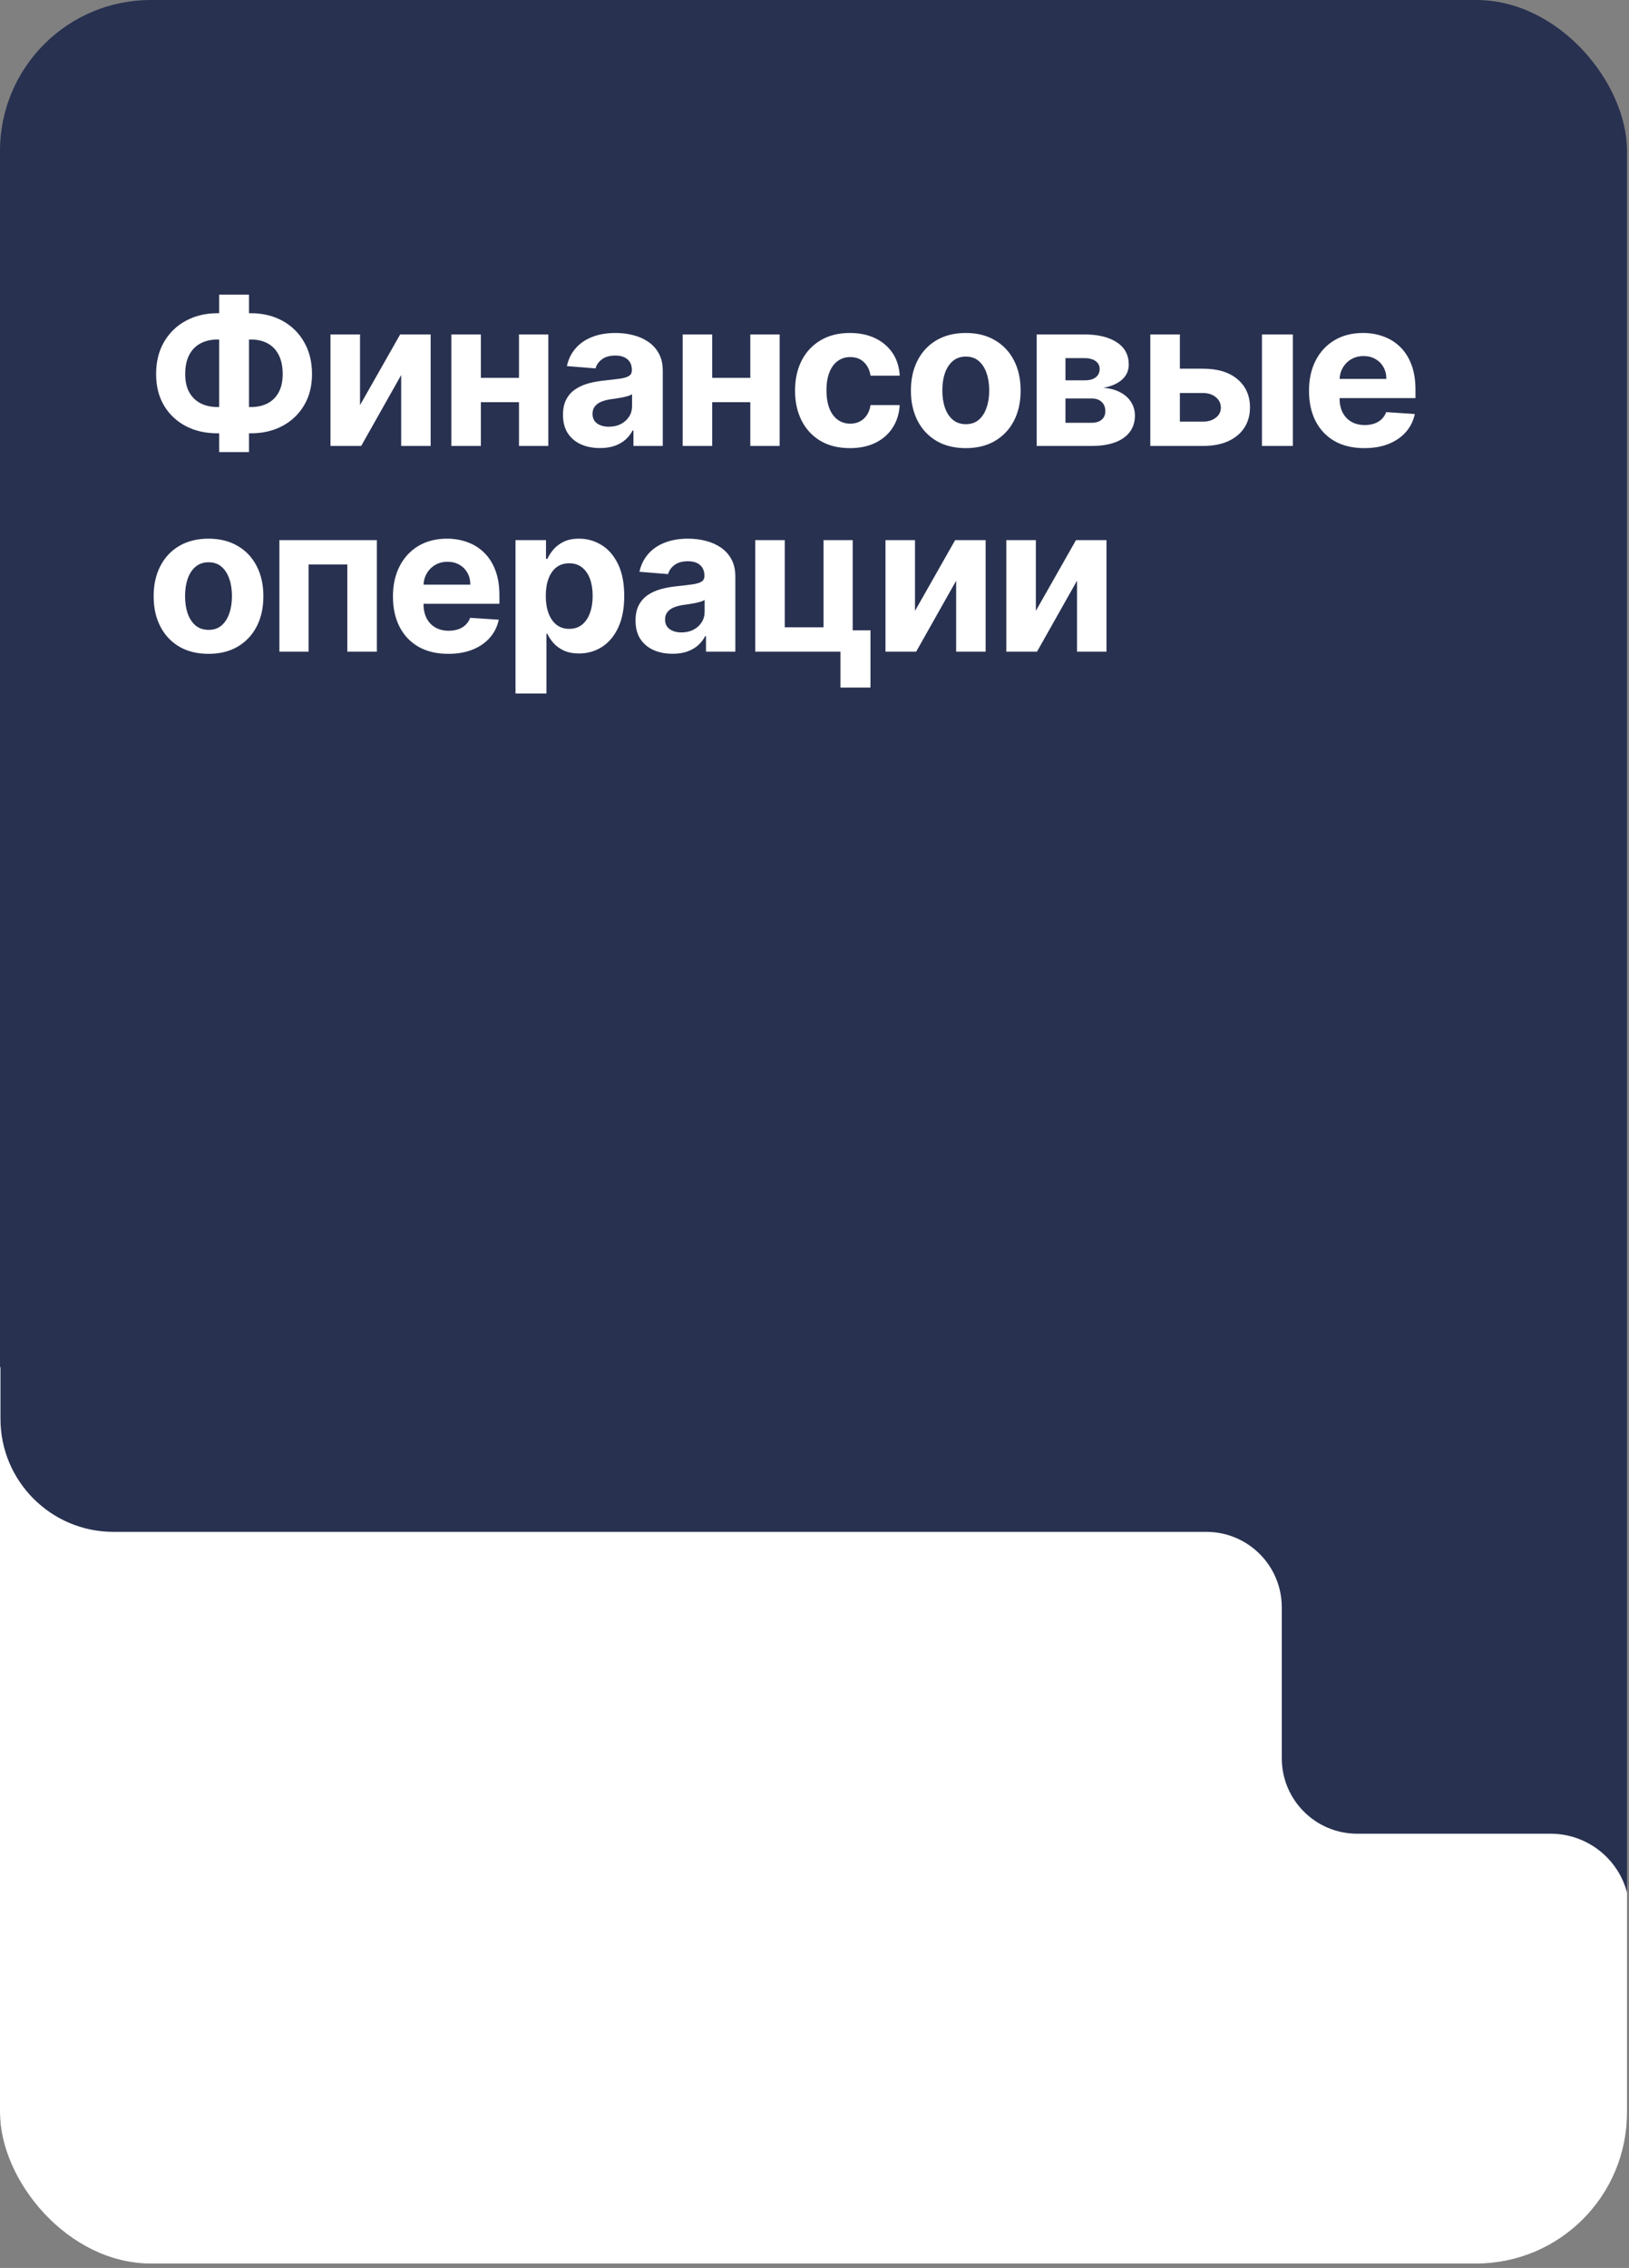
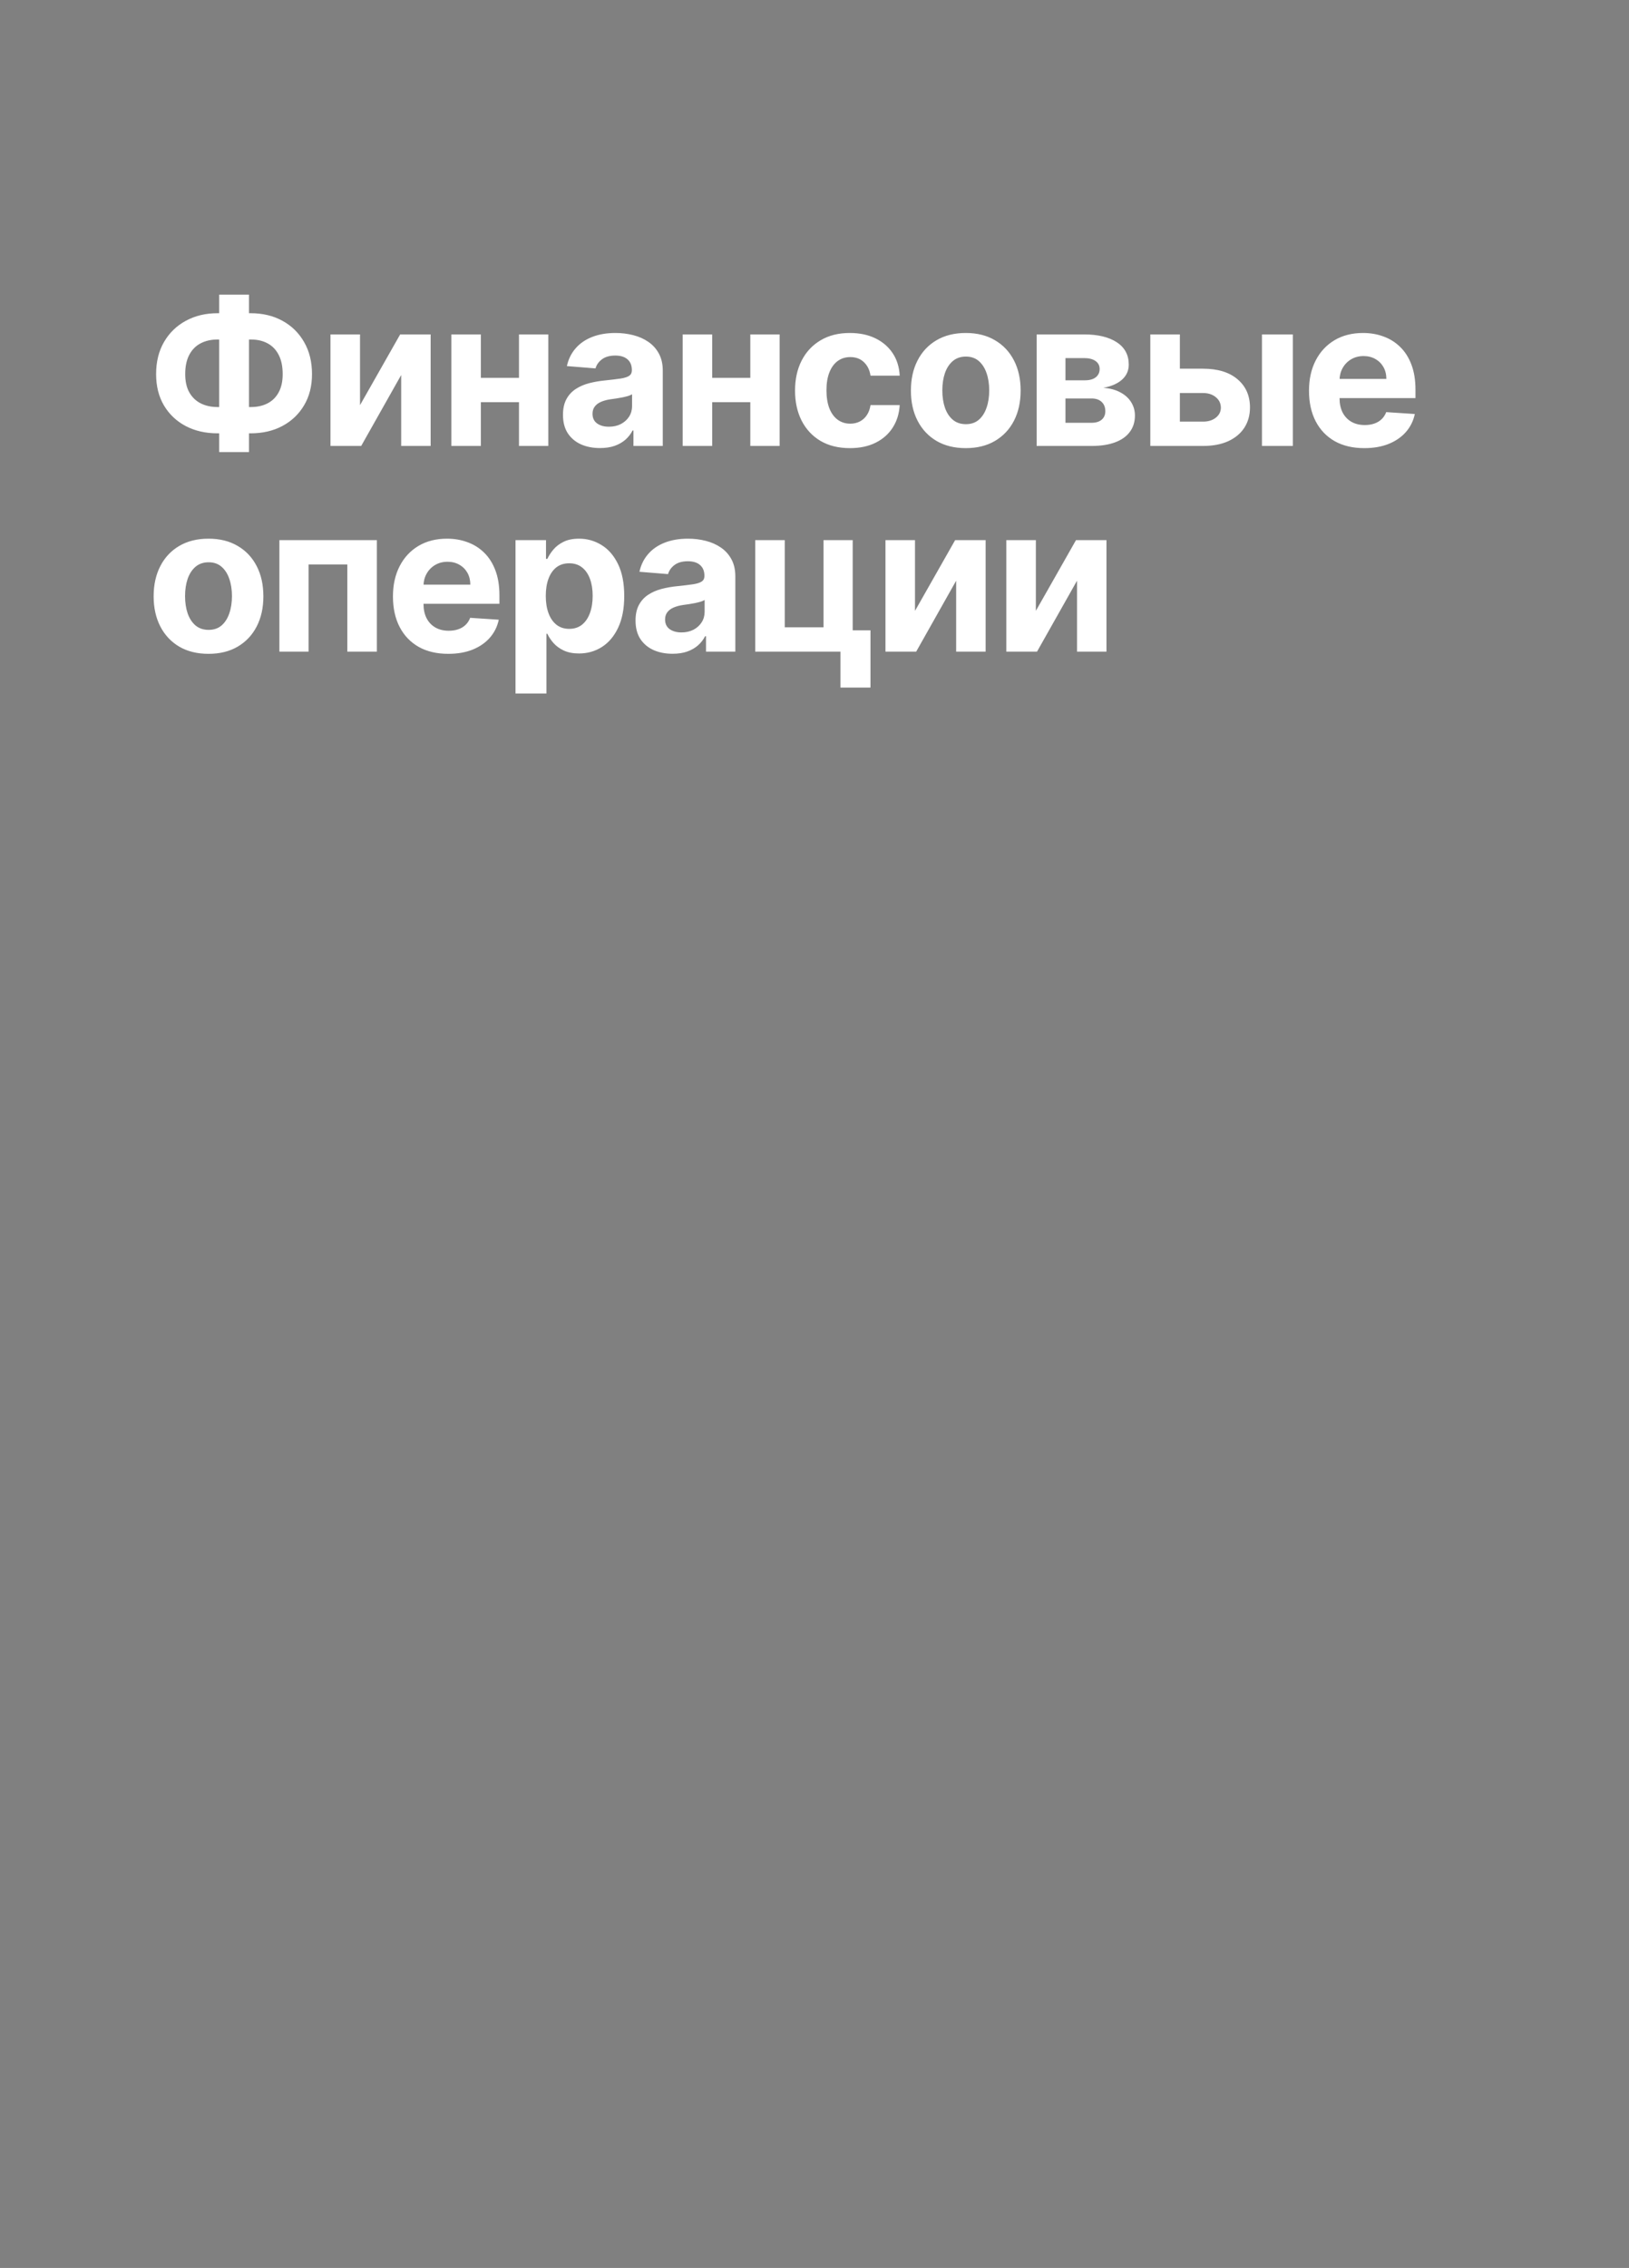
<svg xmlns="http://www.w3.org/2000/svg" width="309" height="430" viewBox="0 0 309 430" fill="none">
  <rect x="0" y="0" width="309" height="430" fill="#808080" stroke="none" />
  <g clip-path="url(#clip0_3271_14706)">
-     <rect width="308.624" height="429.164" rx="28.614" fill="#283150" />
-     <path d="M243.137 333.358V304.743C243.137 296.842 236.732 290.436 228.83 290.436H113.078H21.528C9.688 290.436 0.089 280.838 0.089 268.997V259.368C0.089 259.336 0.083 259.305 0.073 259.276L-44.617 138.601C-44.72 138.324 -45.13 138.397 -45.132 138.692L-46.733 452.318C-46.734 452.465 -46.615 452.585 -46.468 452.585H308.861C309.008 452.585 309.127 452.466 309.127 452.319V362.665C309.127 354.381 302.411 347.665 294.127 347.665H257.445C249.543 347.665 243.137 341.26 243.137 333.358Z" fill="white" />
    <path d="M41.258 59.386H47.563C49.821 59.386 51.822 59.863 53.566 60.818C55.319 61.772 56.691 63.117 57.682 64.852C58.683 66.577 59.183 68.605 59.183 70.937C59.183 73.194 58.683 75.163 57.682 76.843C56.691 78.522 55.319 79.83 53.566 80.766C51.822 81.693 49.821 82.157 47.563 82.157H41.258C38.991 82.157 36.981 81.698 35.228 80.78C33.475 79.853 32.098 78.55 31.098 76.87C30.107 75.191 29.611 73.208 29.611 70.923C29.611 68.592 30.111 66.563 31.112 64.838C32.121 63.103 33.503 61.763 35.256 60.818C37.009 59.863 39.01 59.386 41.258 59.386ZM41.258 64.37C40.047 64.37 38.977 64.613 38.05 65.099C37.133 65.577 36.417 66.302 35.903 67.275C35.389 68.247 35.132 69.463 35.132 70.923C35.132 72.318 35.393 73.479 35.916 74.406C36.449 75.333 37.174 76.026 38.092 76.485C39.01 76.944 40.065 77.173 41.258 77.173H47.605C48.807 77.173 49.858 76.939 50.757 76.471C51.666 76.003 52.368 75.305 52.864 74.378C53.369 73.451 53.621 72.304 53.621 70.937C53.621 69.477 53.369 68.261 52.864 67.288C52.368 66.315 51.666 65.586 50.757 65.099C49.858 64.613 48.807 64.37 47.605 64.37H41.258ZM47.233 55.862V85.709H41.575V55.862H47.233ZM68.292 76.815L75.906 63.406H81.688V84.552H76.098V71.102L68.513 84.552H62.689V63.406H68.292V76.815ZM100.331 71.639V76.251H89.29V71.639H100.331ZM91.217 63.406V84.552H85.614V63.406H91.217ZM104.007 63.406V84.552H98.445V63.406H104.007ZM113.811 84.951C112.462 84.951 111.26 84.718 110.204 84.249C109.149 83.772 108.314 83.07 107.699 82.143C107.093 81.207 106.79 80.041 106.79 78.646C106.79 77.471 107.006 76.485 107.437 75.686C107.868 74.888 108.456 74.245 109.199 73.759C109.943 73.272 110.787 72.905 111.732 72.657C112.687 72.41 113.687 72.235 114.734 72.134C115.964 72.006 116.955 71.886 117.707 71.776C118.46 71.657 119.006 71.483 119.346 71.253C119.685 71.024 119.855 70.684 119.855 70.234V70.152C119.855 69.28 119.58 68.605 119.029 68.128C118.487 67.651 117.717 67.412 116.716 67.412C115.661 67.412 114.821 67.646 114.197 68.114C113.573 68.573 113.16 69.151 112.958 69.849L107.533 69.408C107.809 68.124 108.35 67.013 109.158 66.077C109.966 65.132 111.007 64.406 112.283 63.902C113.568 63.388 115.055 63.131 116.744 63.131C117.918 63.131 119.043 63.268 120.117 63.544C121.2 63.819 122.159 64.246 122.994 64.824C123.838 65.402 124.504 66.146 124.99 67.054C125.477 67.954 125.72 69.032 125.72 70.29V84.552H120.158V81.62H119.993C119.653 82.281 119.199 82.864 118.63 83.368C118.061 83.864 117.377 84.254 116.578 84.538C115.78 84.814 114.858 84.951 113.811 84.951ZM115.491 80.904C116.354 80.904 117.115 80.734 117.776 80.395C118.437 80.046 118.956 79.578 119.332 78.99C119.708 78.403 119.896 77.737 119.896 76.994V74.75C119.713 74.869 119.46 74.98 119.139 75.081C118.827 75.172 118.474 75.26 118.079 75.342C117.684 75.415 117.29 75.484 116.895 75.549C116.5 75.604 116.142 75.654 115.821 75.7C115.133 75.801 114.532 75.962 114.018 76.182C113.504 76.402 113.105 76.7 112.82 77.077C112.536 77.444 112.393 77.903 112.393 78.453C112.393 79.252 112.682 79.862 113.261 80.284C113.848 80.698 114.591 80.904 115.491 80.904ZM144.211 71.639V76.251H133.17V71.639H144.211ZM135.098 63.406V84.552H129.494V63.406H135.098ZM147.887 63.406V84.552H142.325V63.406H147.887ZM161.216 84.965C159.05 84.965 157.187 84.506 155.627 83.588C154.076 82.662 152.883 81.377 152.047 79.734C151.221 78.091 150.808 76.2 150.808 74.062C150.808 71.896 151.226 69.996 152.061 68.362C152.906 66.719 154.103 65.439 155.654 64.521C157.206 63.594 159.05 63.131 161.189 63.131C163.034 63.131 164.649 63.466 166.035 64.136C167.421 64.806 168.517 65.746 169.325 66.958C170.133 68.169 170.578 69.592 170.661 71.226H165.126C164.97 70.17 164.557 69.321 163.887 68.679C163.226 68.027 162.359 67.701 161.285 67.701C160.377 67.701 159.583 67.949 158.903 68.445C158.233 68.931 157.71 69.642 157.334 70.579C156.958 71.515 156.77 72.648 156.77 73.979C156.77 75.328 156.953 76.476 157.32 77.421C157.697 78.366 158.224 79.087 158.903 79.582C159.583 80.078 160.377 80.326 161.285 80.326C161.955 80.326 162.556 80.188 163.089 79.913C163.63 79.637 164.075 79.238 164.424 78.715C164.782 78.183 165.016 77.545 165.126 76.801H170.661C170.569 78.417 170.128 79.839 169.339 81.069C168.559 82.29 167.48 83.244 166.104 83.933C164.727 84.621 163.098 84.965 161.216 84.965ZM183.195 84.965C181.056 84.965 179.207 84.511 177.646 83.602C176.095 82.684 174.898 81.409 174.053 79.775C173.209 78.132 172.787 76.228 172.787 74.062C172.787 71.877 173.209 69.968 174.053 68.335C174.898 66.692 176.095 65.416 177.646 64.507C179.207 63.59 181.056 63.131 183.195 63.131C185.333 63.131 187.178 63.59 188.729 64.507C190.289 65.416 191.491 66.692 192.336 68.335C193.18 69.968 193.602 71.877 193.602 74.062C193.602 76.228 193.18 78.132 192.336 79.775C191.491 81.409 190.289 82.684 188.729 83.602C187.178 84.511 185.333 84.965 183.195 84.965ZM183.222 80.422C184.195 80.422 185.007 80.147 185.659 79.596C186.31 79.036 186.801 78.275 187.132 77.311C187.471 76.347 187.641 75.25 187.641 74.02C187.641 72.791 187.471 71.694 187.132 70.73C186.801 69.766 186.31 69.005 185.659 68.445C185.007 67.885 184.195 67.605 183.222 67.605C182.24 67.605 181.414 67.885 180.744 68.445C180.083 69.005 179.583 69.766 179.243 70.73C178.913 71.694 178.748 72.791 178.748 74.02C178.748 75.25 178.913 76.347 179.243 77.311C179.583 78.275 180.083 79.036 180.744 79.596C181.414 80.147 182.24 80.422 183.222 80.422ZM196.641 84.552V63.406H205.658C208.265 63.406 210.325 63.902 211.839 64.893C213.354 65.884 214.111 67.293 214.111 69.119C214.111 70.267 213.684 71.221 212.831 71.983C211.977 72.745 210.793 73.259 209.279 73.525C210.545 73.617 211.624 73.906 212.514 74.392C213.413 74.869 214.097 75.489 214.565 76.251C215.043 77.013 215.281 77.857 215.281 78.784C215.281 79.986 214.96 81.019 214.318 81.881C213.684 82.744 212.753 83.405 211.523 83.864C210.302 84.323 208.811 84.552 207.048 84.552H196.641ZM202.106 80.16H207.048C207.865 80.16 208.503 79.968 208.962 79.582C209.43 79.188 209.664 78.651 209.664 77.972C209.664 77.219 209.43 76.627 208.962 76.196C208.503 75.764 207.865 75.549 207.048 75.549H202.106V80.16ZM202.106 72.107H205.782C206.369 72.107 206.87 72.024 207.283 71.859C207.705 71.685 208.026 71.437 208.246 71.116C208.476 70.794 208.59 70.413 208.59 69.973C208.59 69.321 208.329 68.812 207.806 68.445C207.283 68.078 206.567 67.894 205.658 67.894H202.106V72.107ZM221.878 69.904H228.197C230.997 69.904 233.181 70.574 234.75 71.914C236.32 73.245 237.105 75.025 237.105 77.256C237.105 78.706 236.751 79.982 236.044 81.083C235.338 82.175 234.319 83.029 232.988 83.644C231.657 84.249 230.06 84.552 228.197 84.552H218.202V63.406H223.806V79.94H228.197C229.179 79.94 229.987 79.692 230.62 79.197C231.254 78.701 231.575 78.068 231.584 77.297C231.575 76.48 231.254 75.815 230.62 75.301C229.987 74.778 229.179 74.516 228.197 74.516H221.878V69.904ZM239.376 84.552V63.406H245.241V84.552H239.376ZM258.79 84.965C256.615 84.965 254.743 84.525 253.173 83.644C251.613 82.753 250.411 81.496 249.566 79.871C248.722 78.238 248.3 76.306 248.3 74.076C248.3 71.9 248.722 69.991 249.566 68.348C250.411 66.706 251.599 65.425 253.132 64.507C254.674 63.59 256.482 63.131 258.556 63.131C259.951 63.131 261.25 63.355 262.452 63.805C263.664 64.246 264.719 64.911 265.619 65.802C266.527 66.692 267.234 67.811 267.739 69.161C268.244 70.501 268.496 72.07 268.496 73.869V75.48H250.64V71.845H262.975C262.975 71.001 262.792 70.253 262.425 69.601C262.058 68.95 261.548 68.44 260.897 68.073C260.254 67.697 259.506 67.509 258.653 67.509C257.762 67.509 256.973 67.715 256.285 68.128C255.605 68.532 255.073 69.078 254.688 69.766C254.302 70.446 254.105 71.203 254.096 72.038V75.493C254.096 76.54 254.288 77.444 254.674 78.206C255.068 78.967 255.624 79.555 256.34 79.968C257.056 80.381 257.904 80.587 258.887 80.587C259.538 80.587 260.135 80.496 260.676 80.312C261.218 80.128 261.681 79.853 262.067 79.486C262.452 79.119 262.746 78.669 262.948 78.137L268.372 78.495C268.097 79.798 267.532 80.936 266.679 81.909C265.834 82.873 264.742 83.625 263.402 84.167C262.071 84.699 260.534 84.965 258.79 84.965ZM39.551 123.965C37.413 123.965 35.563 123.511 34.003 122.602C32.452 121.685 31.254 120.409 30.41 118.775C29.565 117.132 29.143 115.228 29.143 113.062C29.143 110.877 29.565 108.968 30.41 107.335C31.254 105.692 32.452 104.416 34.003 103.507C35.563 102.59 37.413 102.131 39.551 102.131C41.69 102.131 43.534 102.59 45.085 103.507C46.646 104.416 47.848 105.692 48.692 107.335C49.537 108.968 49.959 110.877 49.959 113.062C49.959 115.228 49.537 117.132 48.692 118.775C47.848 120.409 46.646 121.685 45.085 122.602C43.534 123.511 41.69 123.965 39.551 123.965ZM39.579 119.422C40.551 119.422 41.364 119.147 42.015 118.596C42.667 118.036 43.158 117.274 43.488 116.311C43.828 115.347 43.998 114.25 43.998 113.02C43.998 111.791 43.828 110.694 43.488 109.73C43.158 108.766 42.667 108.005 42.015 107.445C41.364 106.885 40.551 106.605 39.579 106.605C38.596 106.605 37.77 106.885 37.1 107.445C36.44 108.005 35.94 108.766 35.6 109.73C35.27 110.694 35.104 111.791 35.104 113.02C35.104 114.25 35.27 115.347 35.6 116.311C35.94 117.274 36.44 118.036 37.1 118.596C37.77 119.147 38.596 119.422 39.579 119.422ZM52.997 123.552V102.406H71.486V123.552H65.883V107.018H58.531V123.552H52.997ZM85.029 123.965C82.853 123.965 80.981 123.525 79.412 122.644C77.851 121.753 76.649 120.496 75.805 118.871C74.96 117.238 74.538 115.306 74.538 113.075C74.538 110.9 74.96 108.991 75.805 107.348C76.649 105.706 77.838 104.425 79.37 103.507C80.912 102.59 82.72 102.131 84.795 102.131C86.19 102.131 87.488 102.356 88.691 102.805C89.902 103.246 90.958 103.911 91.857 104.801C92.766 105.692 93.472 106.811 93.977 108.161C94.482 109.501 94.734 111.07 94.734 112.869V114.48H76.879V110.845H89.214C89.214 110.001 89.03 109.253 88.663 108.601C88.296 107.95 87.787 107.44 87.135 107.073C86.493 106.697 85.745 106.509 84.891 106.509C84.001 106.509 83.211 106.715 82.523 107.128C81.844 107.532 81.312 108.078 80.926 108.766C80.541 109.446 80.343 110.203 80.334 111.038V114.493C80.334 115.54 80.527 116.444 80.912 117.206C81.307 117.967 81.862 118.555 82.578 118.968C83.294 119.381 84.143 119.587 85.125 119.587C85.777 119.587 86.373 119.496 86.915 119.312C87.456 119.128 87.92 118.853 88.305 118.486C88.691 118.119 88.984 117.669 89.186 117.137L94.611 117.495C94.335 118.798 93.771 119.936 92.917 120.909C92.073 121.873 90.981 122.625 89.641 123.167C88.31 123.699 86.772 123.965 85.029 123.965ZM97.786 131.482V102.406H103.569V105.958H103.83C104.087 105.389 104.459 104.811 104.945 104.223C105.441 103.627 106.083 103.131 106.873 102.736C107.671 102.333 108.662 102.131 109.846 102.131C111.388 102.131 112.811 102.534 114.114 103.342C115.417 104.141 116.459 105.348 117.239 106.963C118.019 108.569 118.409 110.584 118.409 113.007C118.409 115.365 118.029 117.357 117.267 118.982C116.514 120.597 115.486 121.822 114.183 122.657C112.889 123.483 111.439 123.896 109.833 123.896C108.694 123.896 107.726 123.708 106.928 123.332C106.138 122.956 105.491 122.483 104.987 121.914C104.482 121.336 104.096 120.753 103.83 120.166H103.651V131.482H97.786ZM103.527 112.979C103.527 114.237 103.702 115.333 104.05 116.269C104.399 117.206 104.904 117.935 105.565 118.458C106.226 118.972 107.029 119.229 107.974 119.229C108.929 119.229 109.736 118.968 110.397 118.445C111.058 117.912 111.558 117.178 111.898 116.242C112.246 115.297 112.421 114.209 112.421 112.979C112.421 111.758 112.251 110.685 111.911 109.758C111.572 108.831 111.072 108.106 110.411 107.582C109.75 107.059 108.938 106.798 107.974 106.798C107.019 106.798 106.212 107.05 105.551 107.555C104.899 108.06 104.399 108.776 104.05 109.703C103.702 110.63 103.527 111.722 103.527 112.979ZM127.574 123.951C126.225 123.951 125.022 123.717 123.967 123.249C122.911 122.772 122.076 122.07 121.461 121.143C120.856 120.207 120.553 119.041 120.553 117.646C120.553 116.471 120.768 115.485 121.2 114.686C121.631 113.888 122.219 113.245 122.962 112.759C123.705 112.272 124.55 111.905 125.495 111.657C126.45 111.41 127.45 111.235 128.496 111.134C129.726 111.006 130.717 110.887 131.47 110.776C132.223 110.657 132.769 110.483 133.108 110.253C133.448 110.024 133.618 109.684 133.618 109.234V109.152C133.618 108.28 133.342 107.605 132.792 107.128C132.25 106.651 131.479 106.412 130.479 106.412C129.423 106.412 128.584 106.646 127.959 107.114C127.335 107.573 126.922 108.151 126.72 108.849L121.296 108.408C121.571 107.124 122.113 106.013 122.921 105.077C123.728 104.131 124.77 103.406 126.046 102.902C127.331 102.388 128.818 102.131 130.506 102.131C131.681 102.131 132.805 102.268 133.879 102.544C134.962 102.819 135.921 103.246 136.757 103.824C137.601 104.402 138.266 105.146 138.753 106.054C139.239 106.954 139.482 108.032 139.482 109.29V123.552H133.921V120.62H133.755C133.416 121.281 132.961 121.863 132.392 122.368C131.823 122.864 131.14 123.254 130.341 123.538C129.543 123.814 128.62 123.951 127.574 123.951ZM129.254 119.904C130.116 119.904 130.878 119.734 131.539 119.395C132.2 119.046 132.718 118.578 133.095 117.99C133.471 117.403 133.659 116.738 133.659 115.994V113.75C133.475 113.869 133.223 113.98 132.902 114.08C132.59 114.172 132.236 114.259 131.842 114.342C131.447 114.415 131.052 114.484 130.658 114.549C130.263 114.604 129.905 114.654 129.584 114.7C128.896 114.801 128.294 114.962 127.78 115.182C127.266 115.402 126.867 115.7 126.583 116.077C126.298 116.444 126.156 116.903 126.156 117.453C126.156 118.252 126.445 118.862 127.023 119.284C127.611 119.697 128.354 119.904 129.254 119.904ZM161.746 102.406V119.505H165.119V130.353H159.42V123.552H143.257V102.406H148.86V118.94H156.212V102.406H161.746ZM173.564 115.815L181.178 102.406H186.96V123.552H181.37V110.102L173.785 123.552H167.961V102.406H173.564V115.815ZM196.489 115.815L204.102 102.406H209.884V123.552H204.295V110.102L196.709 123.552H190.886V102.406H196.489V115.815Z" fill="white" />
  </g>
  <defs>
    <clipPath id="clip0_3271_14706">
      <rect width="308.624" height="429.164" rx="28.614" fill="white" />
    </clipPath>
  </defs>
</svg>